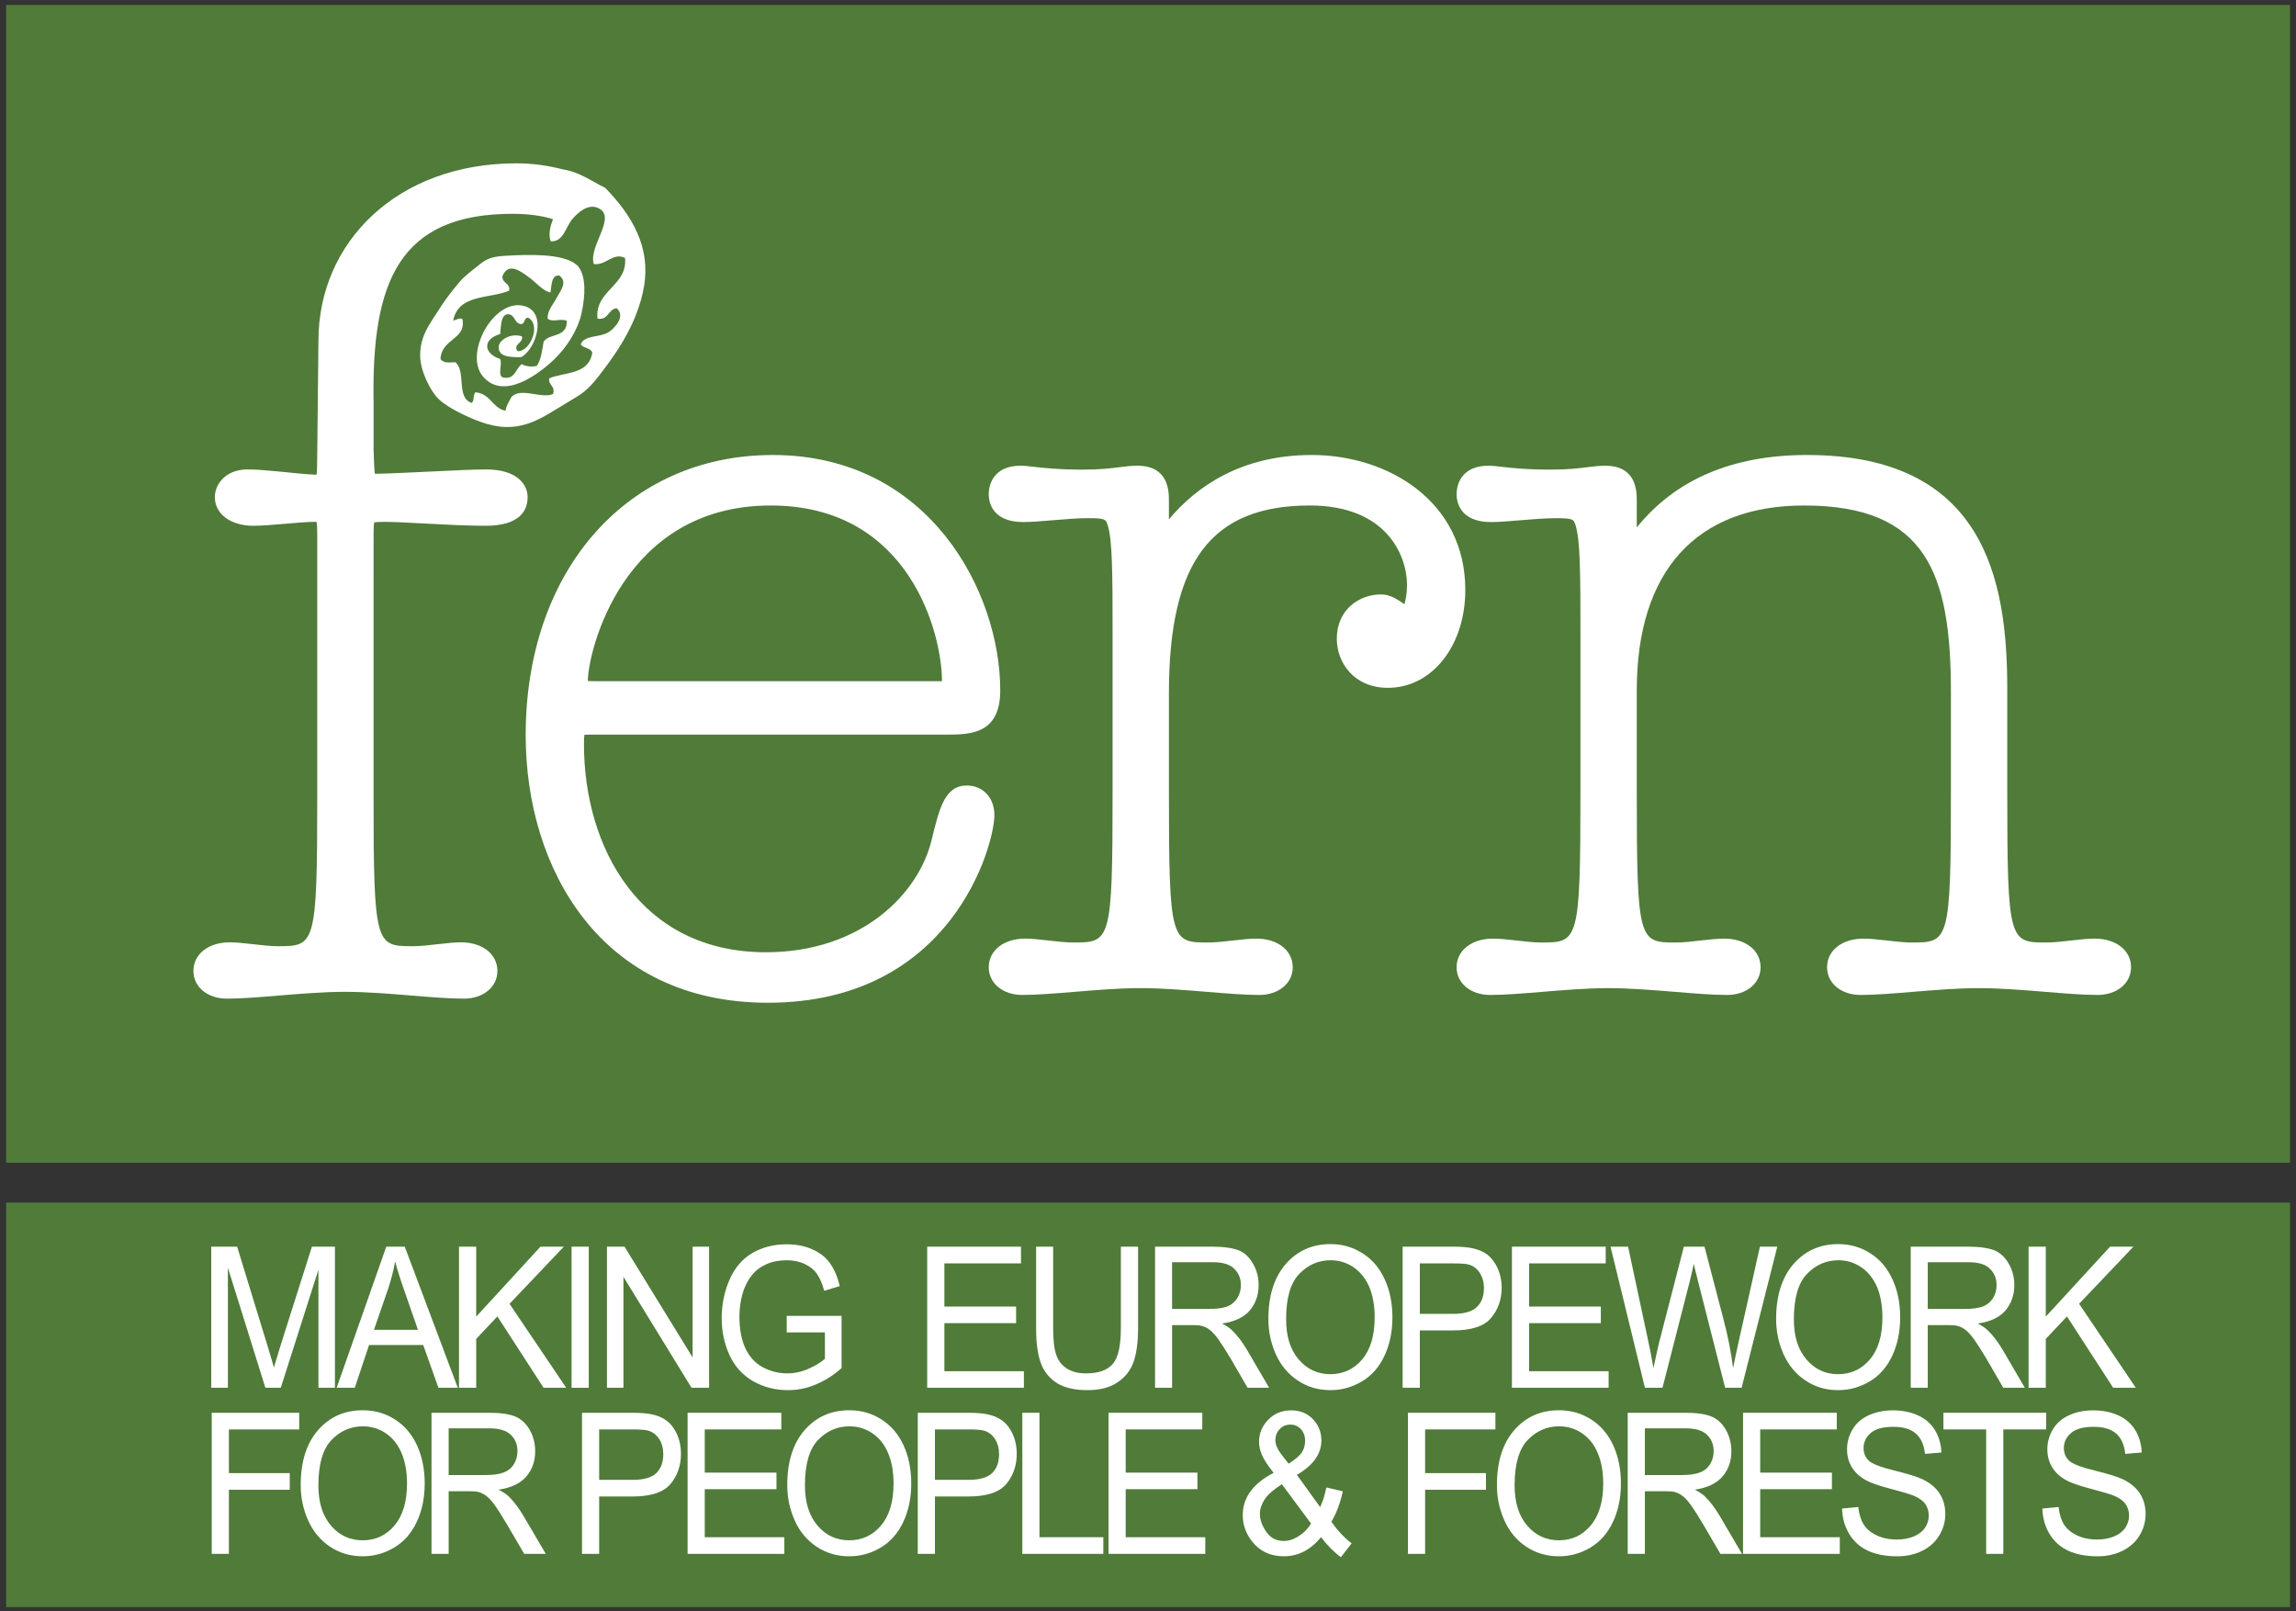
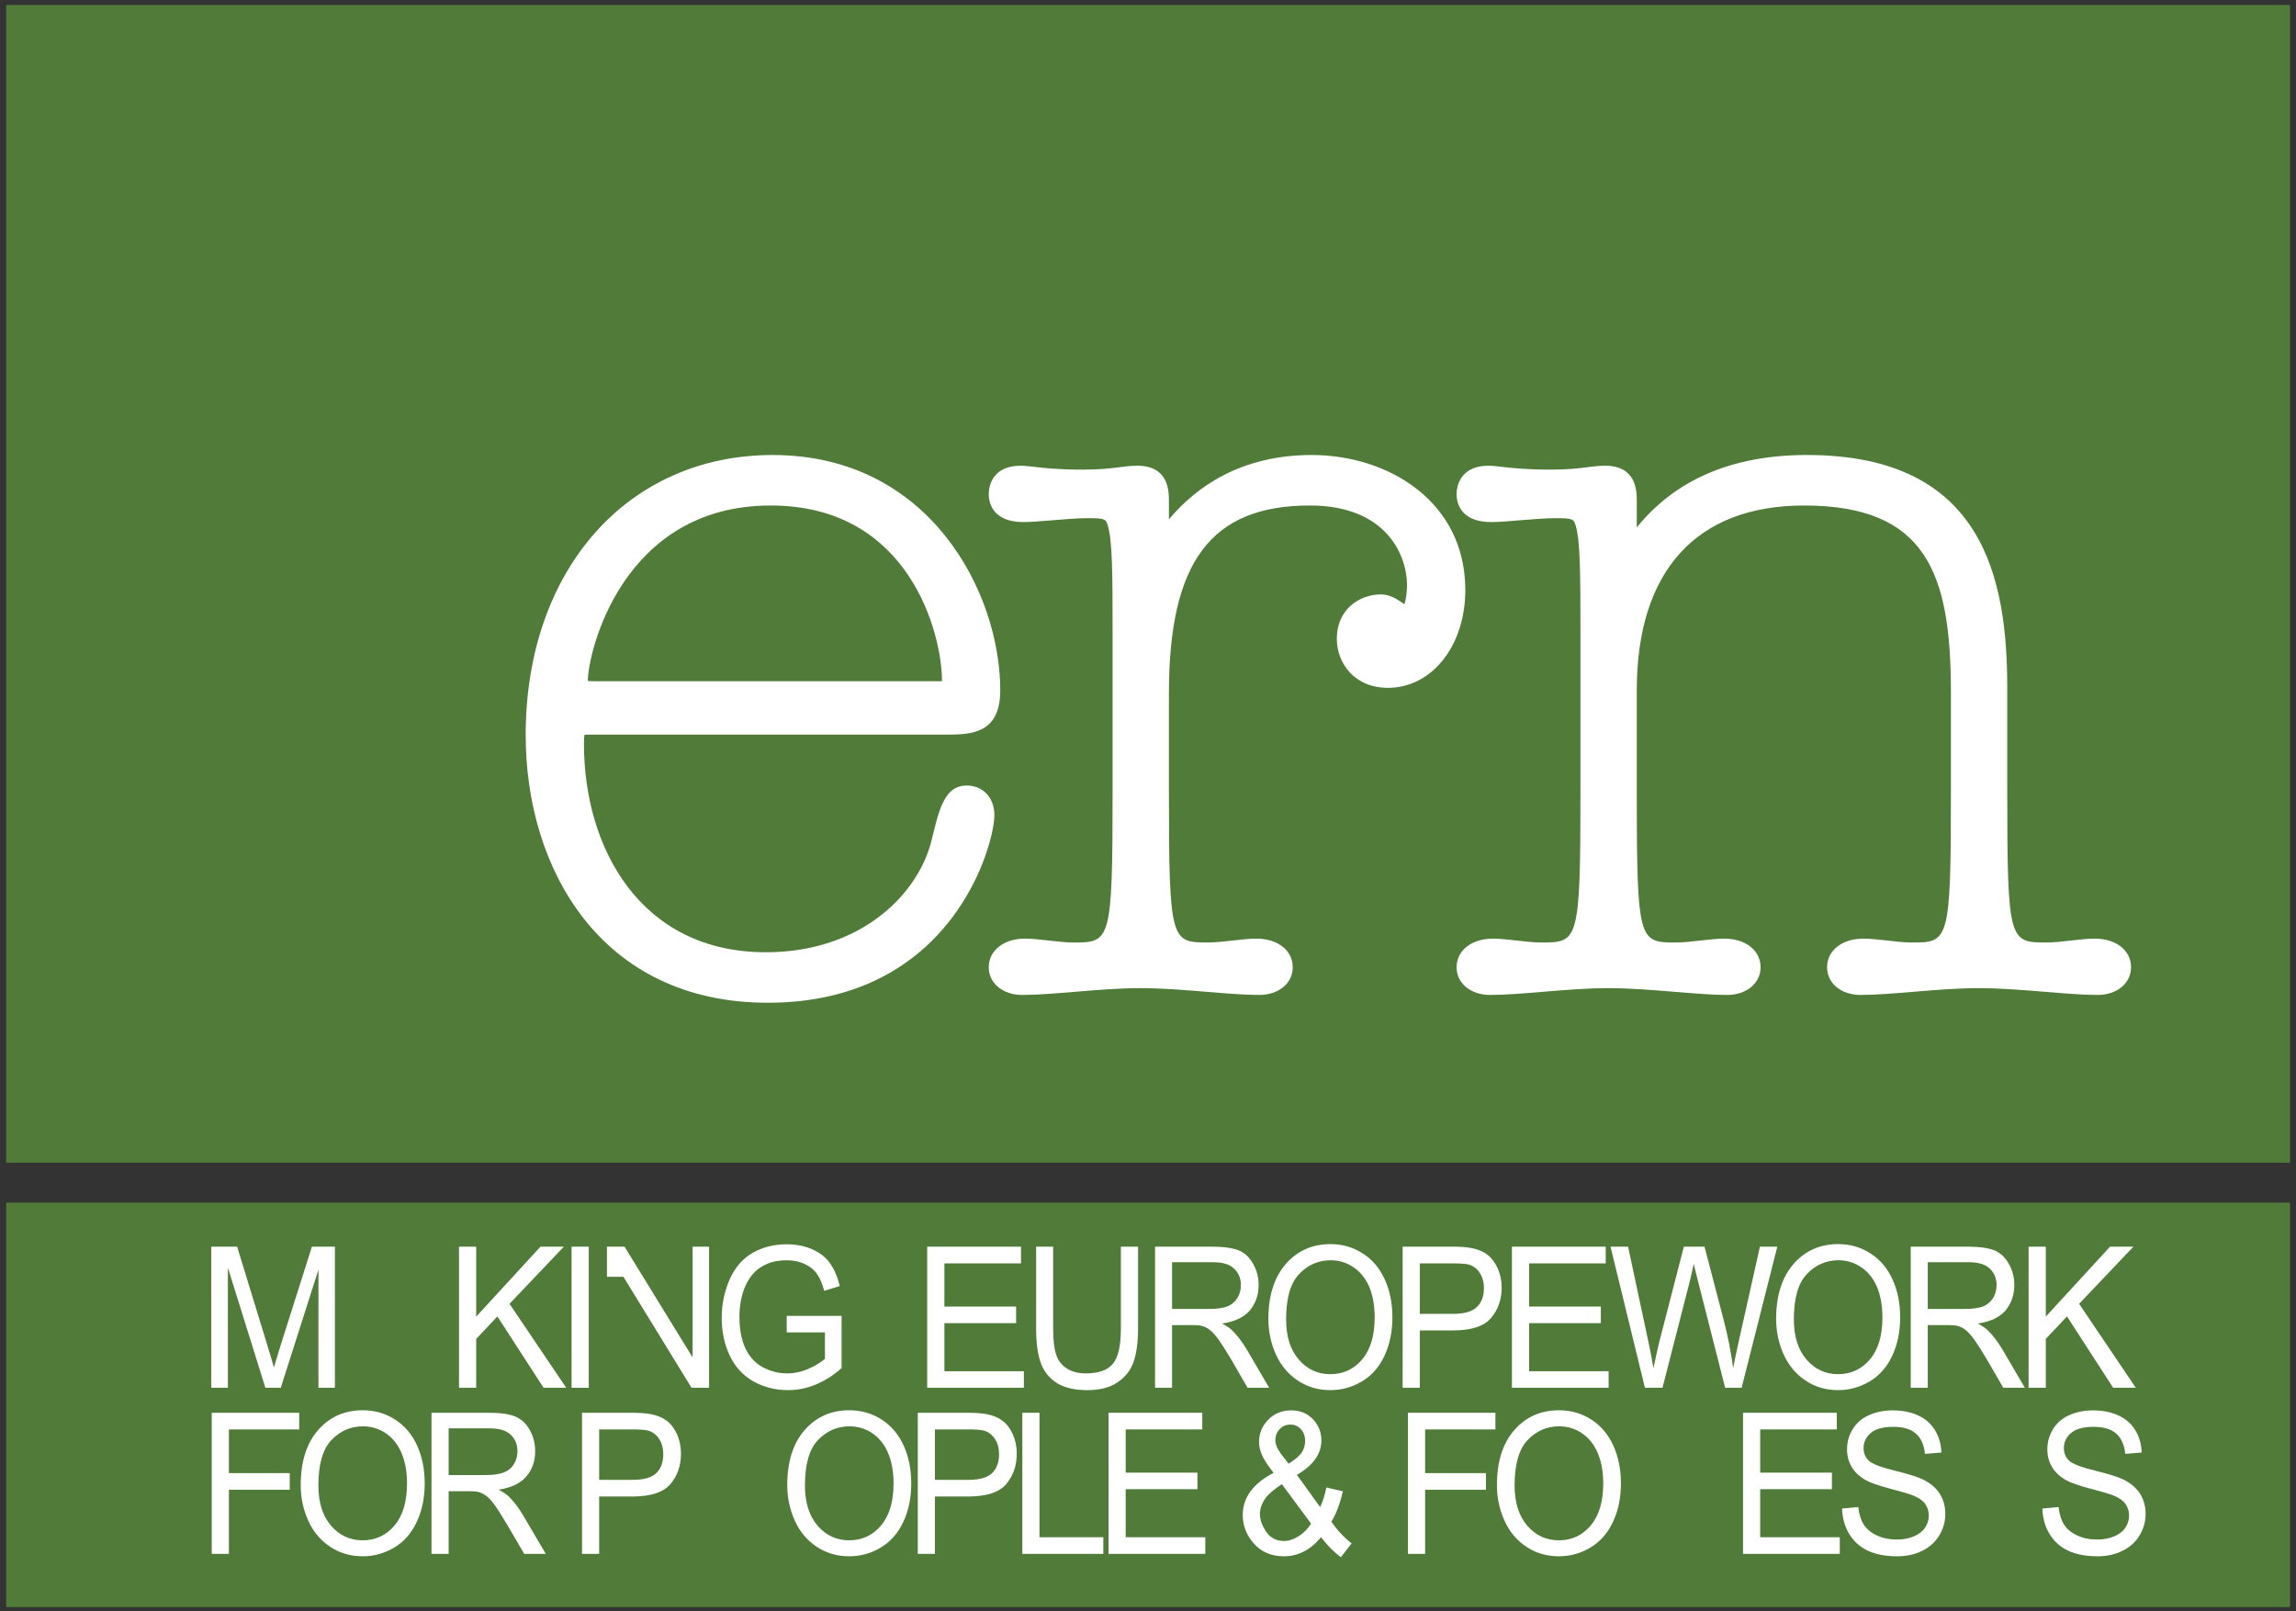
<svg xmlns="http://www.w3.org/2000/svg" width="100%" height="100%" viewBox="0 0 171 120" version="1.1" xml:space="preserve" style="fill-rule:evenodd;clip-rule:evenodd;stroke-linejoin:round;stroke-miterlimit:2;">
  <rect x="0" y="0" width="171" height="120" fill="#333333" stroke="none" />
  <rect id="Artboard1" x="0" y="0" width="170.81" height="119.979" style="fill:none;" />
  <g>
    <clipPath id="_clip1">
      <rect x="0.458" y="0.37" width="170.097" height="119.365" clip-rule="nonzero" />
    </clipPath>
    <g clip-path="url(#_clip1)">
      <path d="M148.287,114.127c0.566,0.362 1.38,0.64 2.252,0.64c1.292,-0 2.048,-0.67 2.048,-1.672c-0,-0.899 -0.523,-1.438 -1.846,-1.931c-1.598,-0.581 -2.585,-1.424 -2.585,-2.791c0,-1.525 1.264,-2.658 3.167,-2.658c0.988,-0 1.728,0.233 2.15,0.48l-0.348,1.032c-0.306,-0.19 -0.961,-0.466 -1.845,-0.466c-1.337,0 -1.847,0.799 -1.847,1.468c0,0.915 0.596,1.366 1.947,1.887c1.657,0.656 2.485,1.439 2.485,2.877c0,1.511 -1.105,2.834 -3.414,2.834c-0.944,-0 -1.976,-0.29 -2.498,-0.639l0.334,-1.061Z" style="fill:#fff;fill-rule:nonzero;" />
      <rect x="0.446" y="0.249" width="170.445" height="86.341" style="fill:#507b39;" />
      <path d="M97.702,33.884c-5.275,0 -8.612,2.368 -10.644,4.791l-0,-1.349c-0,-0.723 -0,-2.643 -2.352,-2.643c-0.476,0 -0.895,0.055 -1.339,0.111c-0.624,0.08 -1.401,0.18 -2.729,0.18c-1.815,-0 -2.896,-0.124 -3.611,-0.207c-0.406,-0.047 -0.726,-0.084 -1.036,-0.084c-1.733,0 -2.352,1.103 -2.352,2.135c0,0.482 0.187,2.061 2.572,2.061c0.551,0 1.334,-0.065 2.162,-0.133c0.933,-0.078 1.897,-0.158 2.629,-0.158c1.336,0 1.359,0.076 1.509,0.568c0.335,1.102 0.351,3.591 0.351,7.899l-0,11.908c-0,11.225 -0.167,11.225 -2.949,11.225c-0.512,0 -1.188,-0.074 -1.842,-0.15c-0.64,-0.071 -1.241,-0.139 -1.716,-0.139c-1.598,0 -2.716,0.877 -2.716,2.135c0,1.193 1.052,2.061 2.499,2.061c1.092,0 2.451,-0.113 3.889,-0.232c1.647,-0.136 3.348,-0.277 4.896,-0.277c1.595,-0 3.32,0.142 4.99,0.28c1.43,0.117 2.784,0.229 3.868,0.229c1.448,0 2.498,-0.868 2.498,-2.061c0,-1.258 -1.117,-2.135 -2.716,-2.135c-0.474,0 -1.077,0.068 -1.716,0.139c-0.653,0.076 -1.329,0.15 -1.842,0.15c-2.782,0 -2.947,0 -2.947,-11.225l-0,-7.333c-0,-9.803 3.14,-13.986 10.499,-13.986c5.71,0 7.233,3.726 7.233,5.926c-0,0.596 -0.093,1.097 -0.193,1.428c-0.032,-0.023 -0.063,-0.044 -0.092,-0.063c-0.434,-0.299 -0.975,-0.668 -1.646,-0.668c-1.638,0 -3.298,1.132 -3.298,3.297c-0,1.818 1.308,3.659 3.805,3.659c3.287,0 5.765,-3.135 5.765,-7.289c0,-6.598 -5.75,-10.05 -11.429,-10.05" style="fill:#fff;fill-rule:nonzero;" />
      <path d="M156,69.899c-0.474,-0 -1.077,0.068 -1.714,0.138c-0.655,0.076 -1.331,0.152 -1.843,0.152c-2.783,0 -2.948,0 -2.948,-11.225l0,-7.697c0,-8.092 -1.695,-17.383 -14.913,-17.383c-5.538,-0 -9.787,1.812 -12.679,5.395l0,-1.954c0,-0.722 0,-2.642 -2.353,-2.642c-0.476,-0 -0.894,0.054 -1.336,0.11c-0.626,0.082 -1.402,0.18 -2.73,0.18c-1.814,0 -2.896,-0.124 -3.61,-0.206c-0.407,-0.046 -0.728,-0.084 -1.036,-0.084c-1.735,-0 -2.354,1.104 -2.354,2.134c0,0.484 0.187,2.063 2.571,2.063c0.552,-0 1.335,-0.065 2.164,-0.135c0.932,-0.077 1.896,-0.156 2.628,-0.156c1.335,0 1.359,0.076 1.509,0.568c0.334,1.1 0.351,3.591 0.351,7.898l0,11.909c0,11.225 -0.167,11.225 -2.948,11.225c-0.512,0 -1.189,-0.076 -1.844,-0.152c-0.639,-0.07 -1.24,-0.138 -1.713,-0.138c-1.599,-0 -2.718,0.878 -2.718,2.134c0,1.195 1.051,2.062 2.498,2.062c1.093,-0 2.452,-0.112 3.892,-0.232c1.646,-0.136 3.349,-0.276 4.896,-0.276c1.593,-0 3.317,0.141 4.985,0.278c1.433,0.118 2.785,0.23 3.872,0.23c1.447,-0 2.497,-0.867 2.497,-2.062c0,-1.256 -1.117,-2.134 -2.716,-2.134c-0.473,-0 -1.077,0.068 -1.714,0.138c-0.655,0.076 -1.331,0.152 -1.843,0.152c-2.781,0 -2.948,0 -2.948,-11.225l0,-7.552c0,-8.877 4.425,-13.767 12.46,-13.767c9.147,0 10.936,5.102 10.936,13.912l0,7.407c0,11.225 -0.167,11.225 -2.948,11.225c-0.513,0 -1.189,-0.076 -1.844,-0.152c-0.639,-0.07 -1.241,-0.138 -1.715,-0.138c-1.598,-0 -2.716,0.878 -2.716,2.134c0,1.195 1.051,2.062 2.498,2.062c1.093,-0 2.453,-0.112 3.892,-0.232c1.646,-0.136 3.348,-0.276 4.894,-0.276c1.595,-0 3.32,0.141 4.988,0.278c1.431,0.118 2.783,0.23 3.87,0.23c1.446,-0 2.497,-0.867 2.497,-2.062c0,-1.256 -1.116,-2.134 -2.715,-2.134" style="fill:#fff;fill-rule:nonzero;" />
      <path d="M57.404,37.645c10.408,0 12.751,9.657 12.751,13.041l-0,0.042c-0.035,0.001 -0.072,0.002 -0.116,0.002l-25.777,0c-0.206,0 -0.364,-0.005 -0.48,-0.013l-0,-0.031c-0,-2.026 2.513,-13.041 13.622,-13.041m14.595,20.855c-1.633,-0 -2.044,1.698 -2.612,4.05c-0.972,4.028 -5.251,8.366 -12.345,8.366c-9.36,-0 -13.55,-7.791 -13.55,-15.511c0,-0.353 0.015,-0.559 0.031,-0.679c0.091,-0.009 0.232,-0.018 0.448,-0.018l26.431,-0c1.824,-0 4.094,-0 4.094,-3.296c0,-7.278 -5.258,-17.527 -16.946,-17.527c-10.834,0 -18.399,8.581 -18.399,20.868c-0,9.916 5.577,19.923 18.036,19.923c13.761,-0 16.873,-11.799 16.873,-13.971c0,-1.297 -0.848,-2.205 -2.061,-2.205" style="fill:#fff;fill-rule:nonzero;" />
      <g>
        <clipPath id="_clip2">
          <rect x="0.458" y="0.37" width="170.097" height="119.365" clip-rule="nonzero" />
        </clipPath>
        <g clip-path="url(#_clip2)">
-           <path d="M45.068,13.986c-0.999,-0.474 -1.872,-1.174 -3.159,-1.375c-1.118,-0.288 -2.28,-0.448 -3.442,-0.448c-8.9,0 -14.751,5.884 -14.751,13.212l-0.089,8.505c-0.003,0.63 -0.016,1.387 -0.059,1.474c-0.724,-0.014 -2.105,-0.183 -2.863,-0.246l-0.213,-0.018c-0.731,-0.068 -1.42,-0.131 -2.065,-0.131c-1.575,0 -2.426,1.061 -2.426,2.061c0,1.258 1.178,2.135 2.862,2.135c0.665,0 1.538,-0.076 2.384,-0.149c0.796,-0.07 1.621,-0.142 2.189,-0.142c0.057,0 0.105,0.002 0.144,0.004c0.024,0.147 0.047,0.416 0.047,0.911l-0,19.46c-0,11.225 -0.167,11.225 -2.95,11.225c-0.512,0 -1.189,-0.076 -1.842,-0.15c-0.638,-0.071 -1.24,-0.14 -1.716,-0.14c-1.598,-0 -2.714,0.877 -2.714,2.134c0,1.195 1.05,2.062 2.498,2.062c1.092,-0 2.45,-0.112 3.889,-0.232c1.647,-0.135 3.349,-0.275 4.896,-0.275c1.595,0 3.32,0.14 4.988,0.279c1.432,0.117 2.784,0.228 3.871,0.228c1.446,-0 2.497,-0.867 2.497,-2.062c0,-1.257 -1.117,-2.134 -2.716,-2.134c-0.475,-0 -1.076,0.069 -1.715,0.14c-0.653,0.074 -1.33,0.15 -1.842,0.15c-2.783,0 -2.95,0 -2.95,-11.225l0,-14.076c0,-0.419 0.002,-3.021 0.002,-5.441c0.001,-0.454 0.021,-0.695 0.044,-0.818c0.11,-0.018 0.324,-0.04 0.725,-0.04c0.765,0 1.895,0.062 3.091,0.126c1.448,0.077 3.089,0.165 4.461,0.165c2.604,0 3.151,-1.161 3.151,-2.135c-0,-0.95 -0.806,-2.061 -3.079,-2.061c-0.896,0 -2.42,0.072 -3.901,0.147l-0.31,0.014c-1.276,0.062 -3.226,0.155 -4.076,0.164c-0.046,-0.077 -0.081,-0.936 -0.106,-1.781l-0,-3.595c-0.146,-8.85 1.842,-14.054 10.498,-13.984c1.111,0.008 2.051,0.15 2.862,0.394c-0.198,0.536 -0.358,1.106 -0.171,1.652c0.963,0.06 1.097,-1.052 1.632,-1.675c0.455,-0.532 1.16,-1.1 1.847,-0.827c1.564,0.624 -0.714,2.882 -0.263,4.202c0.943,0.098 1.412,-0.892 2.323,-0.463c0.204,2.08 -2.27,2.423 -2.054,4.517c0.808,0.16 0.798,-0.706 1.428,-0.769c0.71,0.592 -0.164,1.515 -0.612,1.788c-0.673,0.412 -1.814,0.193 -2.062,0.907c0.19,0.28 0.756,0.261 0.86,0.61c-0.254,1.658 -2.018,1.426 -3.206,1.912c-0.09,0.538 0.476,0.55 0.283,1.17c-0.857,0.393 -2.492,-0.567 -3.127,0.268c-0.149,0.316 -0.346,0.573 -0.418,0.985c-1.01,-0.244 -1.075,-1.247 -2.219,-1.383c-0.209,0.127 -0.087,0.666 -0.296,0.794c-1.177,-0.39 -0.395,-2.347 -1.211,-3.027c-0.474,-0.004 -0.832,0.097 -1.109,-0.227c0.049,-1.488 1.797,-1.466 1.655,-2.805c0.046,-0.459 -0.539,-0.079 -0.712,-0.08c0.396,-1.983 2.682,-1.6 4.168,-2.219c0.109,-0.582 -0.555,-0.546 -0.498,-1.086c0.454,-1.08 1.372,-0.334 1.856,-0c0.628,0.432 1.116,1.096 1.722,1.224c0.088,-0.587 0.064,-1.316 0.657,-1.268c0.66,0.494 0.056,1.17 -0.181,1.632c-0.26,0.502 -0.715,0.954 -0.692,1.573c0.365,0.313 0.868,-0.029 1.426,0.159c0.047,1.298 -1.262,0.898 -1.721,1.562c-0.117,0.666 -0.195,1.383 -0.512,1.799c-0.323,0.104 -0.828,0.047 -1.12,-0.124c-0.471,0.341 -0.507,1.224 -1.451,0.973c-0.345,-0.217 0.022,-1.006 -0.158,-1.358c-1.275,-0.431 -1.295,-1.482 0.002,-1.858c0.076,-0.64 0.038,-1.424 0.578,-1.482c0.522,0.046 0.456,0.564 0.849,0.713c0.471,0.163 0.293,-0.487 0.668,-0.443c0.979,0.544 0.131,2.544 -0.793,2.492c-0.386,-0.528 0.409,-0.565 0.329,-1.098c-0.752,-0.294 -1.769,0.226 -1.745,0.837c0.028,0.721 0.966,0.703 1.674,0.703c1.103,-0.571 1.948,-3.242 0.32,-3.783c-2.278,-0.756 -4.63,3.492 -3.162,5.22c1.552,1.824 4.189,-0.204 5.301,-1.267c0.968,-0.922 1.767,-2.221 2.029,-3.384c0.318,-1.402 0.347,-2.796 -0.225,-3.533c-0.043,-0.056 -0.012,-0.036 -0.213,-0.192c-0.998,-0.777 -3.468,-0.712 -5.166,-0.615c-1.337,0.078 -1.524,0.288 -2.378,0.972c-0.703,0.562 -0.871,0.68 -1.507,1.484c-0.427,0.536 -0.776,1.007 -1.224,1.72c-0.553,0.88 -1.296,1.77 -1.293,3.26c0.002,1.123 0.753,2.647 1.39,3.252c0.762,0.723 2.562,1.548 3.612,1.848c2.58,0.74 4.127,-0.52 5.96,-1.605c1.21,-0.717 1.524,-0.904 2.514,-2.195c1.292,-1.686 2.74,-3.814 3.197,-6.456c0.505,-2.925 -0.899,-5.296 -2.896,-7.338" style="fill:#fff;" />
          <rect x="0.446" y="89.558" width="170.445" height="30.125" style="fill:#507b39;" />
        </g>
      </g>
      <g transform="matrix(1.333,0,0,1.333,-88.373,0.37)">
        <g transform="matrix(10.118,0,0,11.011,77.35,77.254)">
          <path d="M0.074,-0l0,-0.716l0.143,0l0.169,0.507c0.016,0.047 0.027,0.083 0.034,0.106c0.009,-0.026 0.021,-0.064 0.038,-0.115l0.172,-0.498l0.127,0l0,0.716l-0.091,-0l0,-0.599l-0.208,0.599l-0.085,-0l-0.207,-0.609l-0,0.609l-0.092,-0Z" style="fill:#fff;fill-rule:nonzero;" />
        </g>
        <g transform="matrix(10.118,0,0,11.011,85.116,77.254)">
-           <path d="M-0.001,-0l0.274,-0.716l0.102,0l0.293,0.716l-0.107,-0l-0.084,-0.217l-0.299,0l-0.079,0.217l-0.1,-0Zm0.206,-0.294l0.243,0l-0.075,-0.198c-0.023,-0.06 -0.04,-0.11 -0.051,-0.149c-0.009,0.046 -0.022,0.092 -0.038,0.137l-0.079,0.21Z" style="fill:#fff;fill-rule:nonzero;" />
-         </g>
+           </g>
        <g transform="matrix(10.118,0,0,11.011,91.203,77.254)">
          <path d="M0.073,-0l0,-0.716l0.095,0l-0,0.355l0.355,-0.355l0.129,0l-0.3,0.29l0.313,0.426l-0.125,-0l-0.255,-0.362l-0.117,0.114l-0,0.248l-0.095,-0Z" style="fill:#fff;fill-rule:nonzero;" />
        </g>
        <g transform="matrix(10.118,0,0,11.011,97.29,77.254)">
          <rect x="0.093" y="-0.716" width="0.095" height="0.716" style="fill:#fff;fill-rule:nonzero;" />
        </g>
        <g transform="matrix(10.118,0,0,11.011,99.439,77.254)">
-           <path d="M0.076,-0l0,-0.716l0.097,0l0.376,0.562l0,-0.562l0.091,0l0,0.716l-0.097,-0l-0.376,-0.563l-0,0.563l-0.091,-0Z" style="fill:#fff;fill-rule:nonzero;" />
+           <path d="M0.076,-0l0,-0.716l0.097,0l0.376,0.562l0,-0.562l0.091,0l0,0.716l-0.097,-0l-0.376,-0.563l-0.091,-0Z" style="fill:#fff;fill-rule:nonzero;" />
        </g>
        <g transform="matrix(10.118,0,0,11.011,106.083,77.254)">
          <path d="M0.412,-0.281l0,-0.084l0.303,-0l0,0.265c-0.046,0.038 -0.094,0.065 -0.144,0.084c-0.049,0.019 -0.1,0.028 -0.152,0.028c-0.07,0 -0.134,-0.015 -0.192,-0.045c-0.057,-0.03 -0.101,-0.074 -0.13,-0.131c-0.029,-0.057 -0.044,-0.12 -0.044,-0.19c0,-0.07 0.015,-0.135 0.044,-0.196c0.029,-0.06 0.071,-0.105 0.126,-0.134c0.054,-0.029 0.117,-0.044 0.189,-0.044c0.051,-0 0.098,0.008 0.14,0.025c0.042,0.017 0.075,0.04 0.098,0.07c0.024,0.03 0.042,0.069 0.055,0.117l-0.086,0.024c-0.011,-0.037 -0.024,-0.065 -0.04,-0.086c-0.016,-0.021 -0.039,-0.038 -0.068,-0.05c-0.03,-0.013 -0.063,-0.019 -0.099,-0.019c-0.043,0 -0.081,0.007 -0.112,0.02c-0.032,0.013 -0.057,0.03 -0.077,0.052c-0.019,0.021 -0.034,0.045 -0.045,0.071c-0.018,0.044 -0.027,0.092 -0.027,0.144c-0,0.063 0.011,0.117 0.033,0.16c0.022,0.043 0.054,0.075 0.096,0.096c0.042,0.02 0.086,0.031 0.134,0.031c0.041,-0 0.081,-0.008 0.12,-0.024c0.039,-0.016 0.068,-0.033 0.089,-0.05l-0,-0.134l-0.211,0Z" style="fill:#fff;fill-rule:nonzero;" />
        </g>
        <g transform="matrix(10.118,0,0,11.011,117.301,77.254)">
          <path d="M0.079,-0l0,-0.716l0.518,0l-0,0.085l-0.423,-0l-0,0.219l0.396,-0l-0,0.084l-0.396,-0l-0,0.244l0.439,-0l0,0.084l-0.534,0Z" style="fill:#fff;fill-rule:nonzero;" />
        </g>
        <g transform="matrix(10.118,0,0,11.011,123.387,77.254)">
          <path d="M0.547,-0.716l0.095,0l-0,0.414c-0,0.072 -0.009,0.129 -0.025,0.171c-0.016,0.042 -0.045,0.077 -0.088,0.103c-0.042,0.027 -0.098,0.04 -0.167,0.04c-0.067,0 -0.122,-0.011 -0.165,-0.034c-0.042,-0.024 -0.073,-0.057 -0.091,-0.101c-0.018,-0.044 -0.027,-0.103 -0.027,-0.179l-0,-0.414l0.094,0l0,0.413c0,0.062 0.006,0.108 0.018,0.138c0.011,0.029 0.031,0.052 0.059,0.068c0.028,0.016 0.063,0.024 0.104,0.024c0.069,-0 0.119,-0.016 0.148,-0.048c0.03,-0.031 0.045,-0.092 0.045,-0.182l-0,-0.413Z" style="fill:#fff;fill-rule:nonzero;" />
        </g>
        <g transform="matrix(10.118,0,0,11.011,130.032,77.254)">
          <path d="M0.079,-0l-0,-0.716l0.317,0c0.064,0 0.112,0.007 0.146,0.019c0.033,0.013 0.059,0.036 0.079,0.069c0.02,0.032 0.03,0.068 0.03,0.107c-0,0.051 -0.017,0.094 -0.049,0.129c-0.033,0.035 -0.084,0.057 -0.153,0.066c0.025,0.012 0.044,0.024 0.057,0.036c0.028,0.025 0.054,0.057 0.079,0.095l0.124,0.195l-0.119,-0l-0.094,-0.149c-0.028,-0.043 -0.051,-0.076 -0.069,-0.099c-0.018,-0.022 -0.034,-0.038 -0.048,-0.047c-0.014,-0.01 -0.028,-0.016 -0.043,-0.019c-0.011,-0.003 -0.028,-0.004 -0.053,-0.004l-0.11,0l0,0.318l-0.094,-0Zm0.094,-0.4l0.204,0c0.043,0 0.077,-0.004 0.102,-0.013c0.024,-0.009 0.042,-0.024 0.055,-0.043c0.013,-0.02 0.019,-0.041 0.019,-0.065c0,-0.033 -0.012,-0.061 -0.037,-0.083c-0.024,-0.022 -0.063,-0.033 -0.116,-0.033l-0.227,0l0,0.237Z" style="fill:#fff;fill-rule:nonzero;" />
        </g>
        <g transform="matrix(10.118,0,0,11.011,136.677,77.254)">
          <path d="M0.048,-0.349c0,-0.118 0.032,-0.211 0.096,-0.279c0.064,-0.067 0.146,-0.101 0.247,-0.101c0.066,0 0.126,0.016 0.179,0.048c0.053,0.031 0.093,0.075 0.121,0.132c0.028,0.056 0.042,0.12 0.042,0.192c-0,0.073 -0.015,0.138 -0.044,0.195c-0.029,0.057 -0.071,0.101 -0.125,0.13c-0.053,0.029 -0.111,0.044 -0.173,0.044c-0.068,0 -0.128,-0.016 -0.181,-0.049c-0.053,-0.032 -0.093,-0.077 -0.121,-0.133c-0.027,-0.056 -0.041,-0.116 -0.041,-0.179Zm0.098,0.002c-0,0.086 0.023,0.154 0.07,0.204c0.046,0.049 0.104,0.074 0.174,0.074c0.071,0 0.13,-0.025 0.176,-0.075c0.046,-0.05 0.069,-0.121 0.069,-0.213c0,-0.059 -0.01,-0.11 -0.029,-0.153c-0.02,-0.043 -0.049,-0.077 -0.087,-0.101c-0.038,-0.024 -0.08,-0.036 -0.127,-0.036c-0.067,0 -0.125,0.023 -0.173,0.069c-0.049,0.046 -0.073,0.123 -0.073,0.231Z" style="fill:#fff;fill-rule:nonzero;" />
        </g>
        <g transform="matrix(10.118,0,0,11.011,143.885,77.254)">
          <path d="M0.077,-0l0,-0.716l0.27,0c0.048,0 0.084,0.002 0.109,0.007c0.035,0.006 0.065,0.017 0.088,0.033c0.024,0.017 0.043,0.04 0.058,0.07c0.014,0.029 0.022,0.062 0.022,0.097c-0,0.061 -0.02,0.113 -0.059,0.155c-0.038,0.042 -0.108,0.063 -0.21,0.063l-0.183,-0l-0,0.291l-0.095,-0Zm0.095,-0.375l0.185,-0c0.061,-0 0.105,-0.012 0.13,-0.035c0.026,-0.022 0.039,-0.055 0.039,-0.096c-0,-0.03 -0.008,-0.055 -0.023,-0.077c-0.015,-0.021 -0.035,-0.035 -0.06,-0.042c-0.016,-0.004 -0.045,-0.006 -0.088,-0.006l-0.183,-0l-0,0.256Z" style="fill:#fff;fill-rule:nonzero;" />
        </g>
        <g transform="matrix(10.118,0,0,11.011,149.971,77.254)">
          <path d="M0.079,-0l0,-0.716l0.518,0l-0,0.085l-0.423,-0l-0,0.219l0.396,-0l-0,0.084l-0.396,-0l-0,0.244l0.439,-0l0,0.084l-0.534,0Z" style="fill:#fff;fill-rule:nonzero;" />
        </g>
        <g transform="matrix(10.118,0,0,11.011,156.158,77.254)">
          <path d="M0.202,-0l-0.19,-0.716l0.097,0l0.109,0.469c0.012,0.05 0.022,0.098 0.031,0.147c0.018,-0.077 0.029,-0.121 0.032,-0.132l0.136,-0.484l0.114,0l0.103,0.362c0.026,0.09 0.044,0.175 0.055,0.254c0.01,-0.045 0.021,-0.097 0.036,-0.156l0.112,-0.46l0.096,0l-0.197,0.716l-0.091,-0l-0.151,-0.545c-0.013,-0.046 -0.02,-0.074 -0.022,-0.084c-0.008,0.032 -0.015,0.06 -0.021,0.084l-0.152,0.545l-0.097,-0Z" style="fill:#fff;fill-rule:nonzero;" />
        </g>
        <g transform="matrix(10.118,0,0,11.011,165.046,77.254)">
          <path d="M0.048,-0.349c0,-0.118 0.032,-0.211 0.096,-0.279c0.064,-0.067 0.146,-0.101 0.247,-0.101c0.066,0 0.126,0.016 0.179,0.048c0.053,0.031 0.093,0.075 0.121,0.132c0.028,0.056 0.042,0.12 0.042,0.192c-0,0.073 -0.015,0.138 -0.044,0.195c-0.029,0.057 -0.071,0.101 -0.125,0.13c-0.053,0.029 -0.111,0.044 -0.173,0.044c-0.068,0 -0.128,-0.016 -0.181,-0.049c-0.053,-0.032 -0.093,-0.077 -0.121,-0.133c-0.027,-0.056 -0.041,-0.116 -0.041,-0.179Zm0.098,0.002c-0,0.086 0.023,0.154 0.07,0.204c0.046,0.049 0.104,0.074 0.174,0.074c0.071,0 0.13,-0.025 0.176,-0.075c0.046,-0.05 0.069,-0.121 0.069,-0.213c0,-0.059 -0.01,-0.11 -0.029,-0.153c-0.02,-0.043 -0.049,-0.077 -0.087,-0.101c-0.038,-0.024 -0.08,-0.036 -0.127,-0.036c-0.067,0 -0.125,0.023 -0.173,0.069c-0.049,0.046 -0.073,0.123 -0.073,0.231Z" style="fill:#fff;fill-rule:nonzero;" />
        </g>
        <g transform="matrix(10.118,0,0,11.011,172.254,77.254)">
          <path d="M0.079,-0l-0,-0.716l0.317,0c0.064,0 0.112,0.007 0.146,0.019c0.033,0.013 0.059,0.036 0.079,0.069c0.02,0.032 0.03,0.068 0.03,0.107c-0,0.051 -0.017,0.094 -0.049,0.129c-0.033,0.035 -0.084,0.057 -0.153,0.066c0.025,0.012 0.044,0.024 0.057,0.036c0.028,0.025 0.054,0.057 0.079,0.095l0.124,0.195l-0.119,-0l-0.094,-0.149c-0.028,-0.043 -0.051,-0.076 -0.069,-0.099c-0.018,-0.022 -0.034,-0.038 -0.048,-0.047c-0.014,-0.01 -0.028,-0.016 -0.043,-0.019c-0.011,-0.003 -0.028,-0.004 -0.053,-0.004l-0.11,0l0,0.318l-0.094,-0Zm0.094,-0.4l0.204,0c0.043,0 0.077,-0.004 0.102,-0.013c0.024,-0.009 0.042,-0.024 0.055,-0.043c0.013,-0.02 0.019,-0.041 0.019,-0.065c0,-0.033 -0.012,-0.061 -0.037,-0.083c-0.024,-0.022 -0.063,-0.033 -0.116,-0.033l-0.227,0l0,0.237Z" style="fill:#fff;fill-rule:nonzero;" />
        </g>
        <g transform="matrix(10.118,0,0,11.011,178.899,77.254)">
          <path d="M0.073,-0l0,-0.716l0.095,0l-0,0.355l0.355,-0.355l0.129,0l-0.3,0.29l0.313,0.426l-0.125,-0l-0.255,-0.362l-0.117,0.114l-0,0.248l-0.095,-0Z" style="fill:#fff;fill-rule:nonzero;" />
        </g>
      </g>
      <path d="M15.77,115.719l0,-10.508l6.515,-0l-0,1.24l-5.237,-0l0,3.254l4.532,0l0,1.24l-4.532,0l0,4.774l-1.278,0Z" style="fill:#fff;fill-rule:nonzero;" />
      <path d="M22.396,110.601c-0,-1.744 0.43,-3.11 1.291,-4.096c0.861,-0.987 1.972,-1.481 3.333,-1.481c0.892,0 1.695,0.232 2.411,0.696c0.716,0.463 1.261,1.11 1.637,1.939c0.375,0.829 0.563,1.769 0.563,2.82c0,1.066 -0.197,2.019 -0.593,2.861c-0.395,0.841 -0.955,1.477 -1.679,1.91c-0.725,0.432 -1.507,0.649 -2.345,0.649c-0.909,-0 -1.722,-0.239 -2.438,-0.717c-0.715,-0.478 -1.258,-1.13 -1.627,-1.957c-0.369,-0.827 -0.553,-1.701 -0.553,-2.624Zm1.317,0.022c0,1.266 0.313,2.264 0.939,2.993c0.626,0.728 1.411,1.093 2.355,1.093c0.962,-0 1.753,-0.368 2.375,-1.104c0.621,-0.736 0.932,-1.78 0.932,-3.133c-0,-0.855 -0.133,-1.602 -0.399,-2.24c-0.265,-0.638 -0.654,-1.132 -1.166,-1.484c-0.511,-0.351 -1.086,-0.527 -1.722,-0.527c-0.905,0 -1.683,0.339 -2.335,1.015c-0.653,0.676 -0.979,1.805 -0.979,3.387Z" style="fill:#fff;fill-rule:nonzero;" />
      <path d="M32.137,115.719l0,-10.508l4.282,-0c0.861,-0 1.515,0.094 1.963,0.283c0.448,0.189 0.806,0.522 1.074,1c0.268,0.478 0.402,1.006 0.402,1.584c-0,0.746 -0.222,1.374 -0.666,1.885c-0.443,0.512 -1.128,0.837 -2.055,0.975c0.338,0.177 0.595,0.351 0.771,0.523c0.373,0.373 0.727,0.839 1.06,1.398l1.68,2.86l-1.607,0l-1.278,-2.186c-0.373,-0.631 -0.681,-1.113 -0.922,-1.448c-0.242,-0.334 -0.458,-0.569 -0.649,-0.702c-0.191,-0.134 -0.386,-0.227 -0.583,-0.28c-0.145,-0.033 -0.382,-0.05 -0.712,-0.05l-1.482,-0l0,4.666l-1.278,0Zm1.278,-5.87l2.747,-0c0.584,-0 1.041,-0.066 1.37,-0.198c0.33,-0.131 0.58,-0.341 0.751,-0.63c0.171,-0.289 0.257,-0.604 0.257,-0.943c0,-0.497 -0.166,-0.906 -0.497,-1.226c-0.332,-0.32 -0.855,-0.48 -1.571,-0.48l-3.057,-0l0,3.477Z" style="fill:#fff;fill-rule:nonzero;" />
      <path d="M43.346,115.719l-0,-10.508l3.643,-0c0.641,-0 1.13,0.033 1.468,0.1c0.475,0.086 0.872,0.25 1.193,0.491c0.32,0.241 0.578,0.58 0.774,1.014c0.195,0.435 0.293,0.913 0.293,1.434c-0,0.894 -0.261,1.65 -0.784,2.269c-0.523,0.619 -1.467,0.928 -2.832,0.928l-2.477,0l-0,4.272l-1.278,0Zm1.278,-5.512l2.496,-0c0.826,-0 1.412,-0.167 1.759,-0.502c0.347,-0.334 0.52,-0.805 0.52,-1.412c0,-0.44 -0.102,-0.816 -0.306,-1.129c-0.204,-0.313 -0.473,-0.52 -0.807,-0.62c-0.215,-0.062 -0.612,-0.093 -1.192,-0.093l-2.47,-0l-0,3.756Z" style="fill:#fff;fill-rule:nonzero;" />
-       <path d="M51.21,115.719l-0,-10.508l6.982,-0l0,1.24l-5.704,-0l-0,3.218l5.342,0l0,1.233l-5.342,0l-0,3.577l5.928,0l0,1.24l-7.206,0Z" style="fill:#fff;fill-rule:nonzero;" />
      <path d="M58.633,110.601c-0,-1.744 0.43,-3.11 1.291,-4.096c0.861,-0.987 1.972,-1.481 3.333,-1.481c0.891,0 1.695,0.232 2.411,0.696c0.716,0.463 1.261,1.11 1.637,1.939c0.375,0.829 0.563,1.769 0.563,2.82c-0,1.066 -0.198,2.019 -0.593,2.861c-0.395,0.841 -0.955,1.477 -1.68,1.91c-0.724,0.432 -1.506,0.649 -2.345,0.649c-0.909,-0 -1.721,-0.239 -2.437,-0.717c-0.716,-0.478 -1.258,-1.13 -1.627,-1.957c-0.369,-0.827 -0.553,-1.701 -0.553,-2.624Zm1.317,0.022c0,1.266 0.313,2.264 0.939,2.993c0.626,0.728 1.411,1.093 2.355,1.093c0.961,-0 1.753,-0.368 2.374,-1.104c0.622,-0.736 0.932,-1.78 0.932,-3.133c0,-0.855 -0.132,-1.602 -0.398,-2.24c-0.266,-0.638 -0.654,-1.132 -1.166,-1.484c-0.512,-0.351 -1.086,-0.527 -1.722,-0.527c-0.905,0 -1.683,0.339 -2.336,1.015c-0.652,0.676 -0.978,1.805 -0.978,3.387Z" style="fill:#fff;fill-rule:nonzero;" />
      <path d="M68.354,115.719l0,-10.508l3.643,-0c0.641,-0 1.131,0.033 1.469,0.1c0.474,0.086 0.872,0.25 1.192,0.491c0.321,0.241 0.579,0.58 0.774,1.014c0.196,0.435 0.293,0.913 0.293,1.434c0,0.894 -0.261,1.65 -0.783,2.269c-0.523,0.619 -1.467,0.928 -2.833,0.928l-2.477,0l0,4.272l-1.278,0Zm1.278,-5.512l2.497,-0c0.825,-0 1.412,-0.167 1.759,-0.502c0.347,-0.334 0.52,-0.805 0.52,-1.412c0,-0.44 -0.102,-0.816 -0.306,-1.129c-0.204,-0.313 -0.473,-0.52 -0.807,-0.62c-0.215,-0.062 -0.613,-0.093 -1.192,-0.093l-2.471,-0l0,3.756Z" style="fill:#fff;fill-rule:nonzero;" />
      <path d="M76.14,115.719l-0,-10.508l1.277,-0l0,9.268l4.756,0l0,1.24l-6.033,0Z" style="fill:#fff;fill-rule:nonzero;" />
      <path d="M82.561,115.719l0,-10.508l6.982,-0l0,1.24l-5.704,-0l0,3.218l5.342,0l0,1.233l-5.342,0l0,3.577l5.928,0l0,1.24l-7.206,0Z" style="fill:#fff;fill-rule:nonzero;" />
      <path d="M98.387,114.479c-0.391,0.473 -0.817,0.828 -1.278,1.065c-0.461,0.236 -0.959,0.355 -1.495,0.355c-0.988,-0 -1.772,-0.364 -2.352,-1.09c-0.47,-0.593 -0.705,-1.254 -0.705,-1.986c0,-0.65 0.193,-1.236 0.577,-1.759c0.384,-0.524 0.958,-0.984 1.722,-1.38c-0.434,-0.545 -0.724,-0.987 -0.869,-1.326c-0.145,-0.34 -0.217,-0.667 -0.217,-0.982c-0,-0.631 0.227,-1.18 0.681,-1.646c0.455,-0.466 1.027,-0.699 1.716,-0.699c0.659,0 1.198,0.22 1.617,0.66c0.42,0.44 0.629,0.968 0.629,1.584c0,0.999 -0.608,1.852 -1.824,2.559l1.732,2.402c0.198,-0.421 0.352,-0.908 0.461,-1.463l1.232,0.287c-0.211,0.918 -0.496,1.673 -0.856,2.265c0.443,0.641 0.946,1.178 1.508,1.613l-0.797,1.025c-0.478,-0.334 -0.973,-0.829 -1.482,-1.484Zm-2.411,-5.476c0.514,-0.33 0.847,-0.619 0.998,-0.868c0.152,-0.248 0.227,-0.523 0.227,-0.824c0,-0.358 -0.104,-0.651 -0.312,-0.878c-0.209,-0.227 -0.469,-0.341 -0.781,-0.341c-0.321,0 -0.587,0.113 -0.8,0.337c-0.213,0.225 -0.32,0.5 -0.32,0.825c0,0.162 0.039,0.333 0.115,0.512c0.077,0.179 0.193,0.369 0.346,0.57l0.527,0.667Zm1.667,4.458l-2.174,-2.931c-0.641,0.415 -1.074,0.801 -1.298,1.157c-0.224,0.356 -0.336,0.709 -0.336,1.058c0,0.425 0.156,0.867 0.468,1.326c0.312,0.458 0.753,0.688 1.324,0.688c0.356,-0 0.724,-0.121 1.103,-0.362c0.38,-0.241 0.684,-0.553 0.913,-0.936Z" style="fill:#fff;fill-rule:nonzero;" />
      <path d="M104.861,115.719l-0,-10.508l6.514,-0l0,1.24l-5.236,-0l-0,3.254l4.532,0l-0,1.24l-4.532,0l-0,4.774l-1.278,0Z" style="fill:#fff;fill-rule:nonzero;" />
      <path d="M111.487,110.601c-0,-1.744 0.43,-3.11 1.291,-4.096c0.86,-0.987 1.971,-1.481 3.333,-1.481c0.891,0 1.695,0.232 2.411,0.696c0.715,0.463 1.261,1.11 1.637,1.939c0.375,0.829 0.563,1.769 0.563,2.82c-0,1.066 -0.198,2.019 -0.593,2.861c-0.395,0.841 -0.955,1.477 -1.68,1.91c-0.724,0.432 -1.506,0.649 -2.345,0.649c-0.909,-0 -1.721,-0.239 -2.437,-0.717c-0.716,-0.478 -1.258,-1.13 -1.627,-1.957c-0.369,-0.827 -0.553,-1.701 -0.553,-2.624Zm1.317,0.022c0,1.266 0.313,2.264 0.939,2.993c0.625,0.728 1.41,1.093 2.355,1.093c0.961,-0 1.753,-0.368 2.374,-1.104c0.622,-0.736 0.932,-1.78 0.932,-3.133c0,-0.855 -0.133,-1.602 -0.398,-2.24c-0.266,-0.638 -0.655,-1.132 -1.166,-1.484c-0.512,-0.351 -1.086,-0.527 -1.723,-0.527c-0.904,0 -1.683,0.339 -2.335,1.015c-0.652,0.676 -0.978,1.805 -0.978,3.387Z" style="fill:#fff;fill-rule:nonzero;" />
-       <path d="M121.228,115.719l0,-10.508l4.282,-0c0.86,-0 1.515,0.094 1.963,0.283c0.448,0.189 0.805,0.522 1.073,1c0.268,0.478 0.402,1.006 0.402,1.584c0,0.746 -0.222,1.374 -0.665,1.885c-0.444,0.512 -1.129,0.837 -2.055,0.975c0.338,0.177 0.595,0.351 0.77,0.523c0.374,0.373 0.727,0.839 1.061,1.398l1.68,2.86l-1.608,0l-1.278,-2.186c-0.373,-0.631 -0.68,-1.113 -0.922,-1.448c-0.241,-0.334 -0.458,-0.569 -0.649,-0.702c-0.191,-0.134 -0.385,-0.227 -0.583,-0.28c-0.144,-0.033 -0.382,-0.05 -0.711,-0.05l-1.482,-0l-0,4.666l-1.278,0Zm1.278,-5.87l2.747,-0c0.584,-0 1.041,-0.066 1.37,-0.198c0.329,-0.131 0.58,-0.341 0.751,-0.63c0.171,-0.289 0.257,-0.604 0.257,-0.943c-0,-0.497 -0.166,-0.906 -0.498,-1.226c-0.331,-0.32 -0.855,-0.48 -1.571,-0.48l-3.056,-0l-0,3.477Z" style="fill:#fff;fill-rule:nonzero;" />
      <path d="M129.817,115.719l-0,-10.508l6.982,-0l0,1.24l-5.704,-0l-0,3.218l5.342,0l-0,1.233l-5.342,0l-0,3.577l5.928,0l0,1.24l-7.206,0Z" style="fill:#fff;fill-rule:nonzero;" />
      <path d="M137.193,112.343l1.206,-0.115c0.057,0.526 0.19,0.957 0.398,1.294c0.209,0.337 0.533,0.61 0.972,0.818c0.439,0.207 0.933,0.311 1.482,0.311c0.488,0 0.918,-0.079 1.291,-0.236c0.373,-0.158 0.651,-0.374 0.833,-0.649c0.183,-0.275 0.274,-0.575 0.274,-0.9c-0,-0.329 -0.088,-0.617 -0.264,-0.863c-0.175,-0.246 -0.465,-0.453 -0.869,-0.62c-0.259,-0.11 -0.832,-0.281 -1.719,-0.513c-0.887,-0.232 -1.509,-0.45 -1.865,-0.656c-0.461,-0.263 -0.804,-0.589 -1.03,-0.978c-0.227,-0.39 -0.34,-0.826 -0.34,-1.309c0,-0.53 0.139,-1.026 0.415,-1.487c0.277,-0.461 0.681,-0.811 1.212,-1.05c0.532,-0.239 1.122,-0.359 1.772,-0.359c0.716,0 1.347,0.126 1.894,0.377c0.547,0.251 0.967,0.62 1.262,1.107c0.294,0.488 0.452,1.04 0.474,1.656l-1.225,0.101c-0.066,-0.665 -0.289,-1.166 -0.669,-1.506c-0.38,-0.339 -0.941,-0.509 -1.683,-0.509c-0.773,0 -1.336,0.154 -1.69,0.463c-0.353,0.308 -0.53,0.679 -0.53,1.114c0,0.378 0.125,0.688 0.376,0.932c0.246,0.244 0.888,0.494 1.926,0.749c1.039,0.256 1.751,0.479 2.138,0.67c0.562,0.282 0.977,0.64 1.245,1.072c0.268,0.433 0.402,0.931 0.402,1.495c-0,0.559 -0.147,1.086 -0.442,1.58c-0.294,0.495 -0.717,0.88 -1.268,1.154c-0.551,0.275 -1.171,0.413 -1.861,0.413c-0.873,-0 -1.606,-0.139 -2.196,-0.416c-0.591,-0.277 -1.054,-0.694 -1.39,-1.251c-0.336,-0.557 -0.513,-1.186 -0.531,-1.889Z" style="fill:#fff;fill-rule:nonzero;" />
-       <path d="M147.923,115.719l-0,-9.268l-3.182,-0l0,-1.24l7.655,-0l-0,1.24l-3.195,-0l-0,9.268l-1.278,0Z" style="fill:#fff;fill-rule:nonzero;" />
      <path d="M152.112,112.343l1.205,-0.115c0.057,0.526 0.19,0.957 0.398,1.294c0.209,0.337 0.533,0.61 0.972,0.818c0.439,0.207 0.933,0.311 1.482,0.311c0.488,0 0.918,-0.079 1.291,-0.236c0.374,-0.158 0.651,-0.374 0.834,-0.649c0.182,-0.275 0.273,-0.575 0.273,-0.9c-0,-0.329 -0.088,-0.617 -0.264,-0.863c-0.175,-0.246 -0.465,-0.453 -0.869,-0.62c-0.259,-0.11 -0.832,-0.281 -1.719,-0.513c-0.887,-0.232 -1.509,-0.45 -1.864,-0.656c-0.462,-0.263 -0.805,-0.589 -1.031,-0.978c-0.227,-0.39 -0.34,-0.826 -0.34,-1.309c0,-0.53 0.139,-1.026 0.415,-1.487c0.277,-0.461 0.681,-0.811 1.212,-1.05c0.532,-0.239 1.122,-0.359 1.772,-0.359c0.716,0 1.347,0.126 1.894,0.377c0.547,0.251 0.967,0.62 1.262,1.107c0.294,0.488 0.452,1.04 0.474,1.656l-1.225,0.101c-0.066,-0.665 -0.289,-1.166 -0.669,-1.506c-0.38,-0.339 -0.941,-0.509 -1.683,-0.509c-0.773,0 -1.336,0.154 -1.69,0.463c-0.353,0.308 -0.53,0.679 -0.53,1.114c0,0.378 0.125,0.688 0.376,0.932c0.246,0.244 0.888,0.494 1.926,0.749c1.039,0.256 1.751,0.479 2.138,0.67c0.562,0.282 0.977,0.64 1.245,1.072c0.268,0.433 0.402,0.931 0.402,1.495c-0,0.559 -0.147,1.086 -0.442,1.58c-0.294,0.495 -0.717,0.88 -1.268,1.154c-0.551,0.275 -1.171,0.413 -1.861,0.413c-0.873,-0 -1.606,-0.139 -2.196,-0.416c-0.591,-0.277 -1.054,-0.694 -1.39,-1.251c-0.336,-0.557 -0.513,-1.186 -0.53,-1.889Z" style="fill:#fff;fill-rule:nonzero;" />
    </g>
  </g>
</svg>